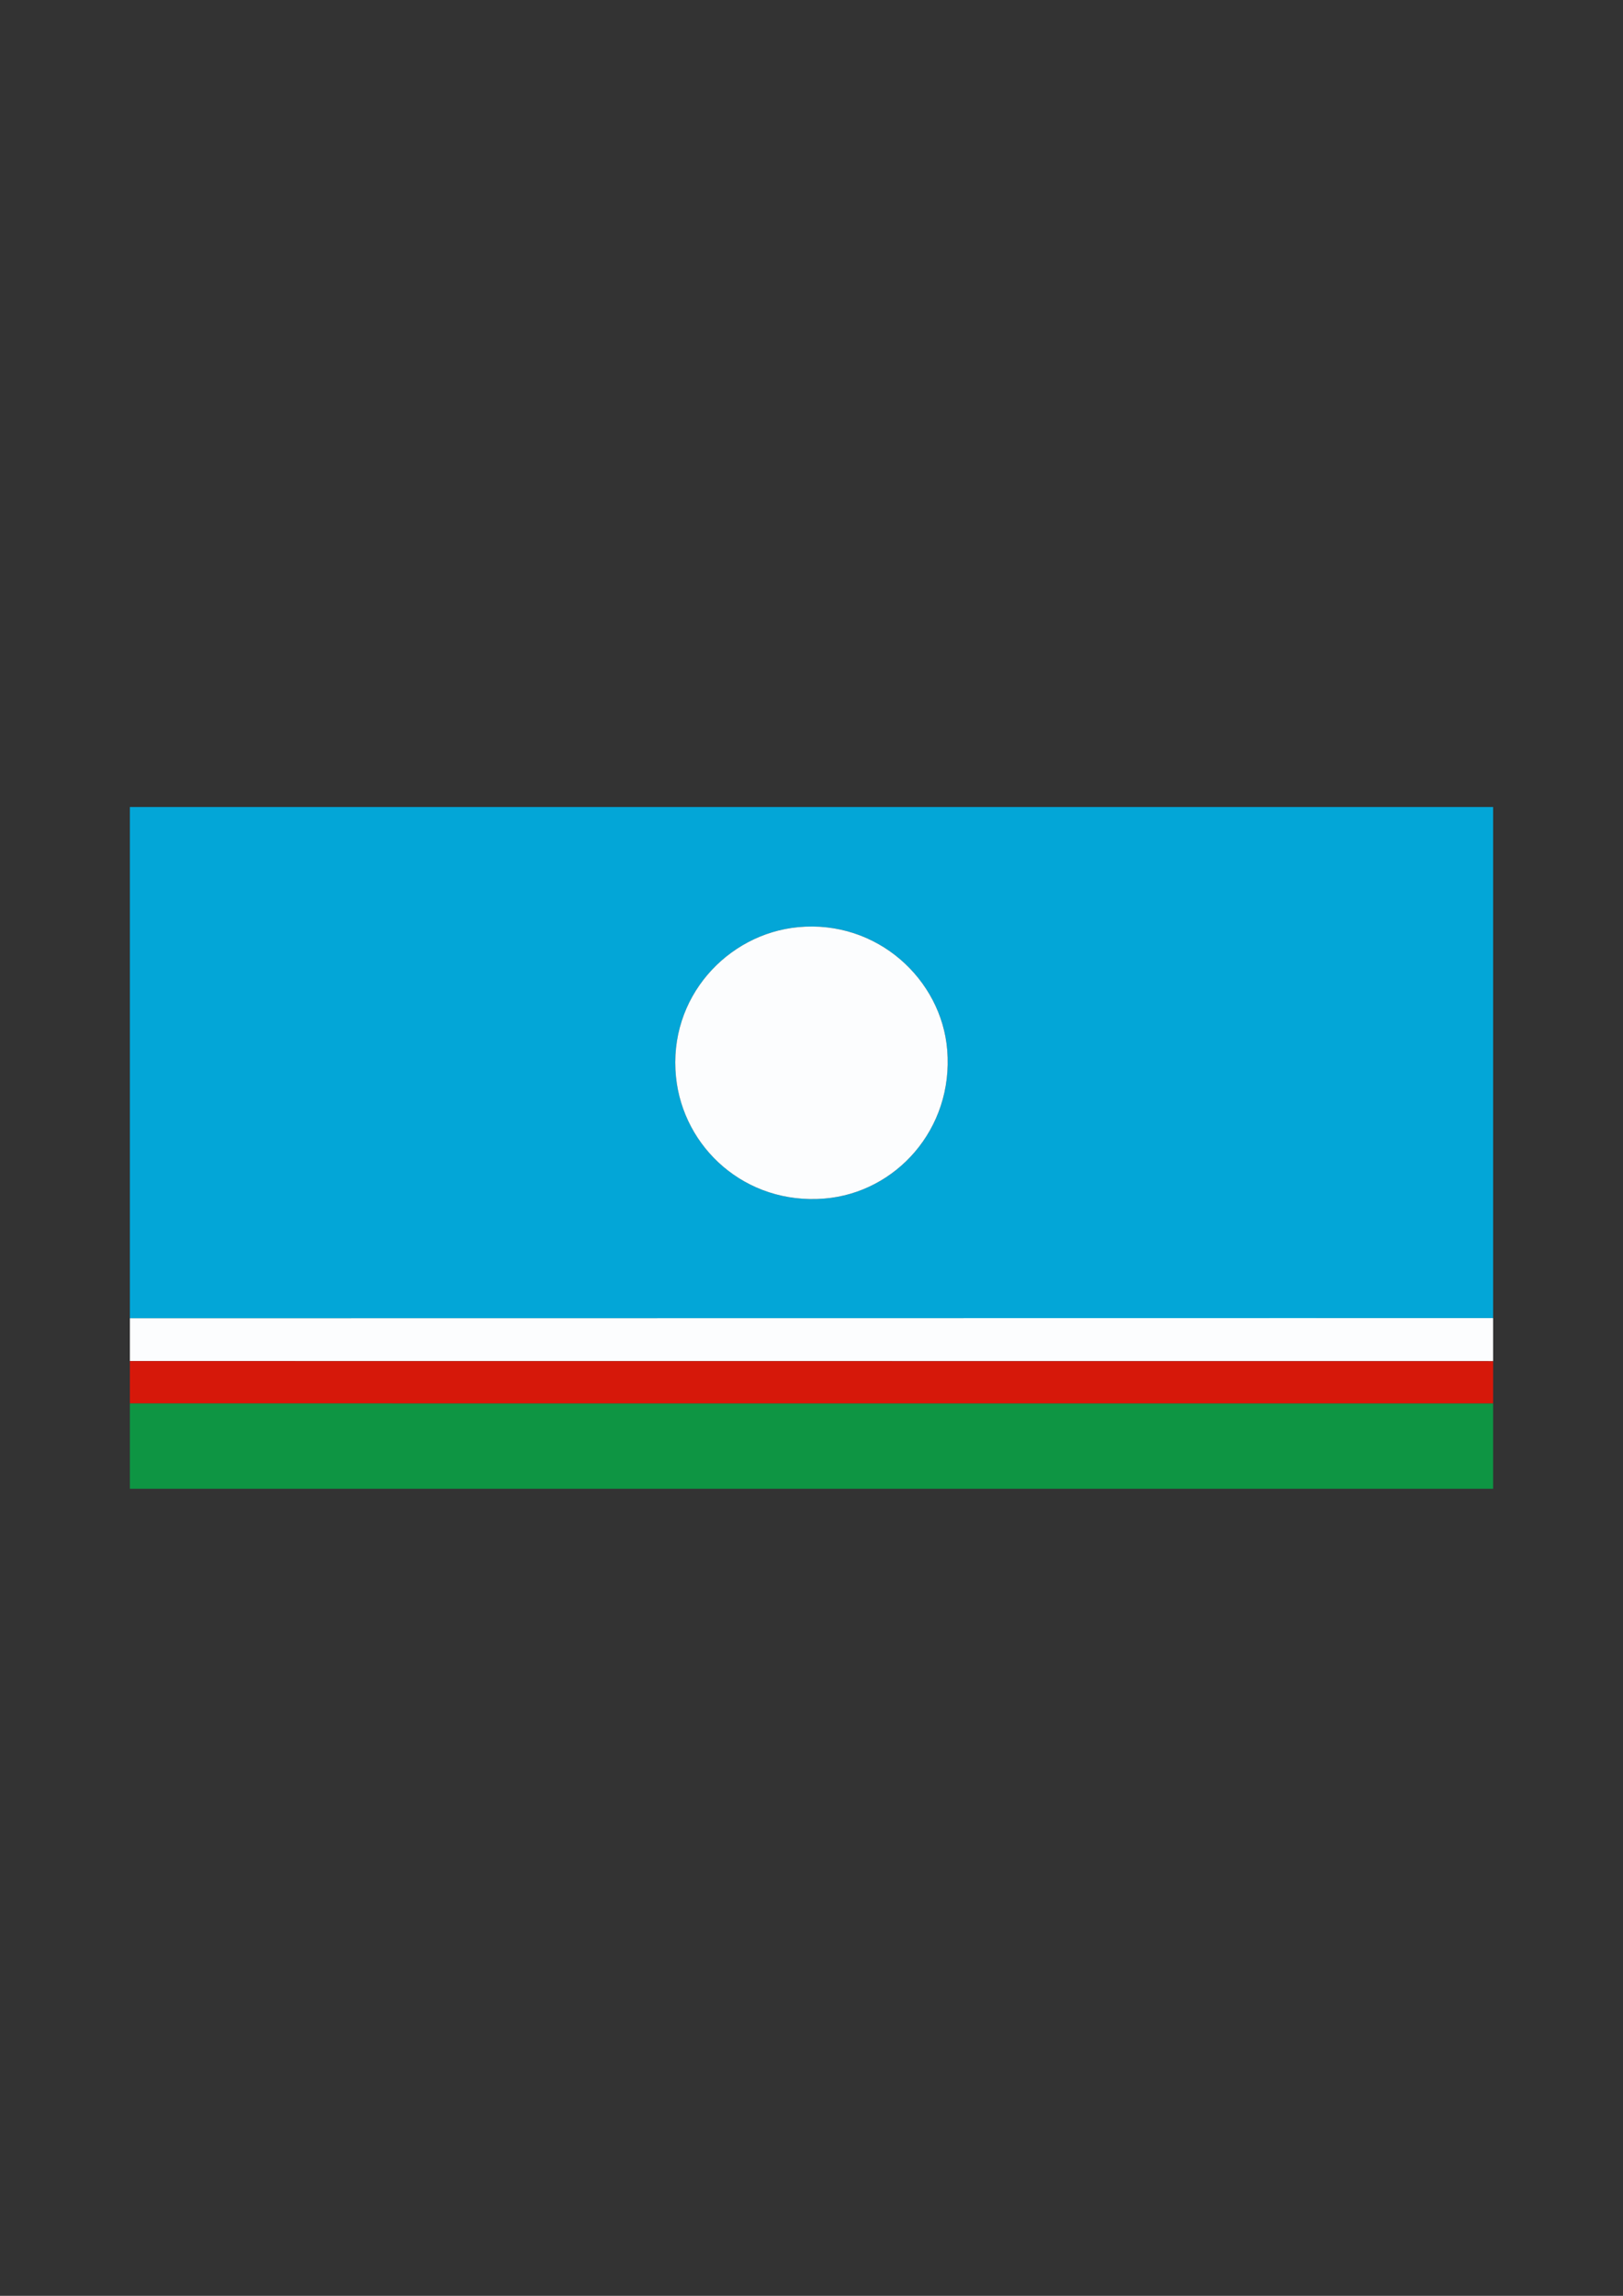
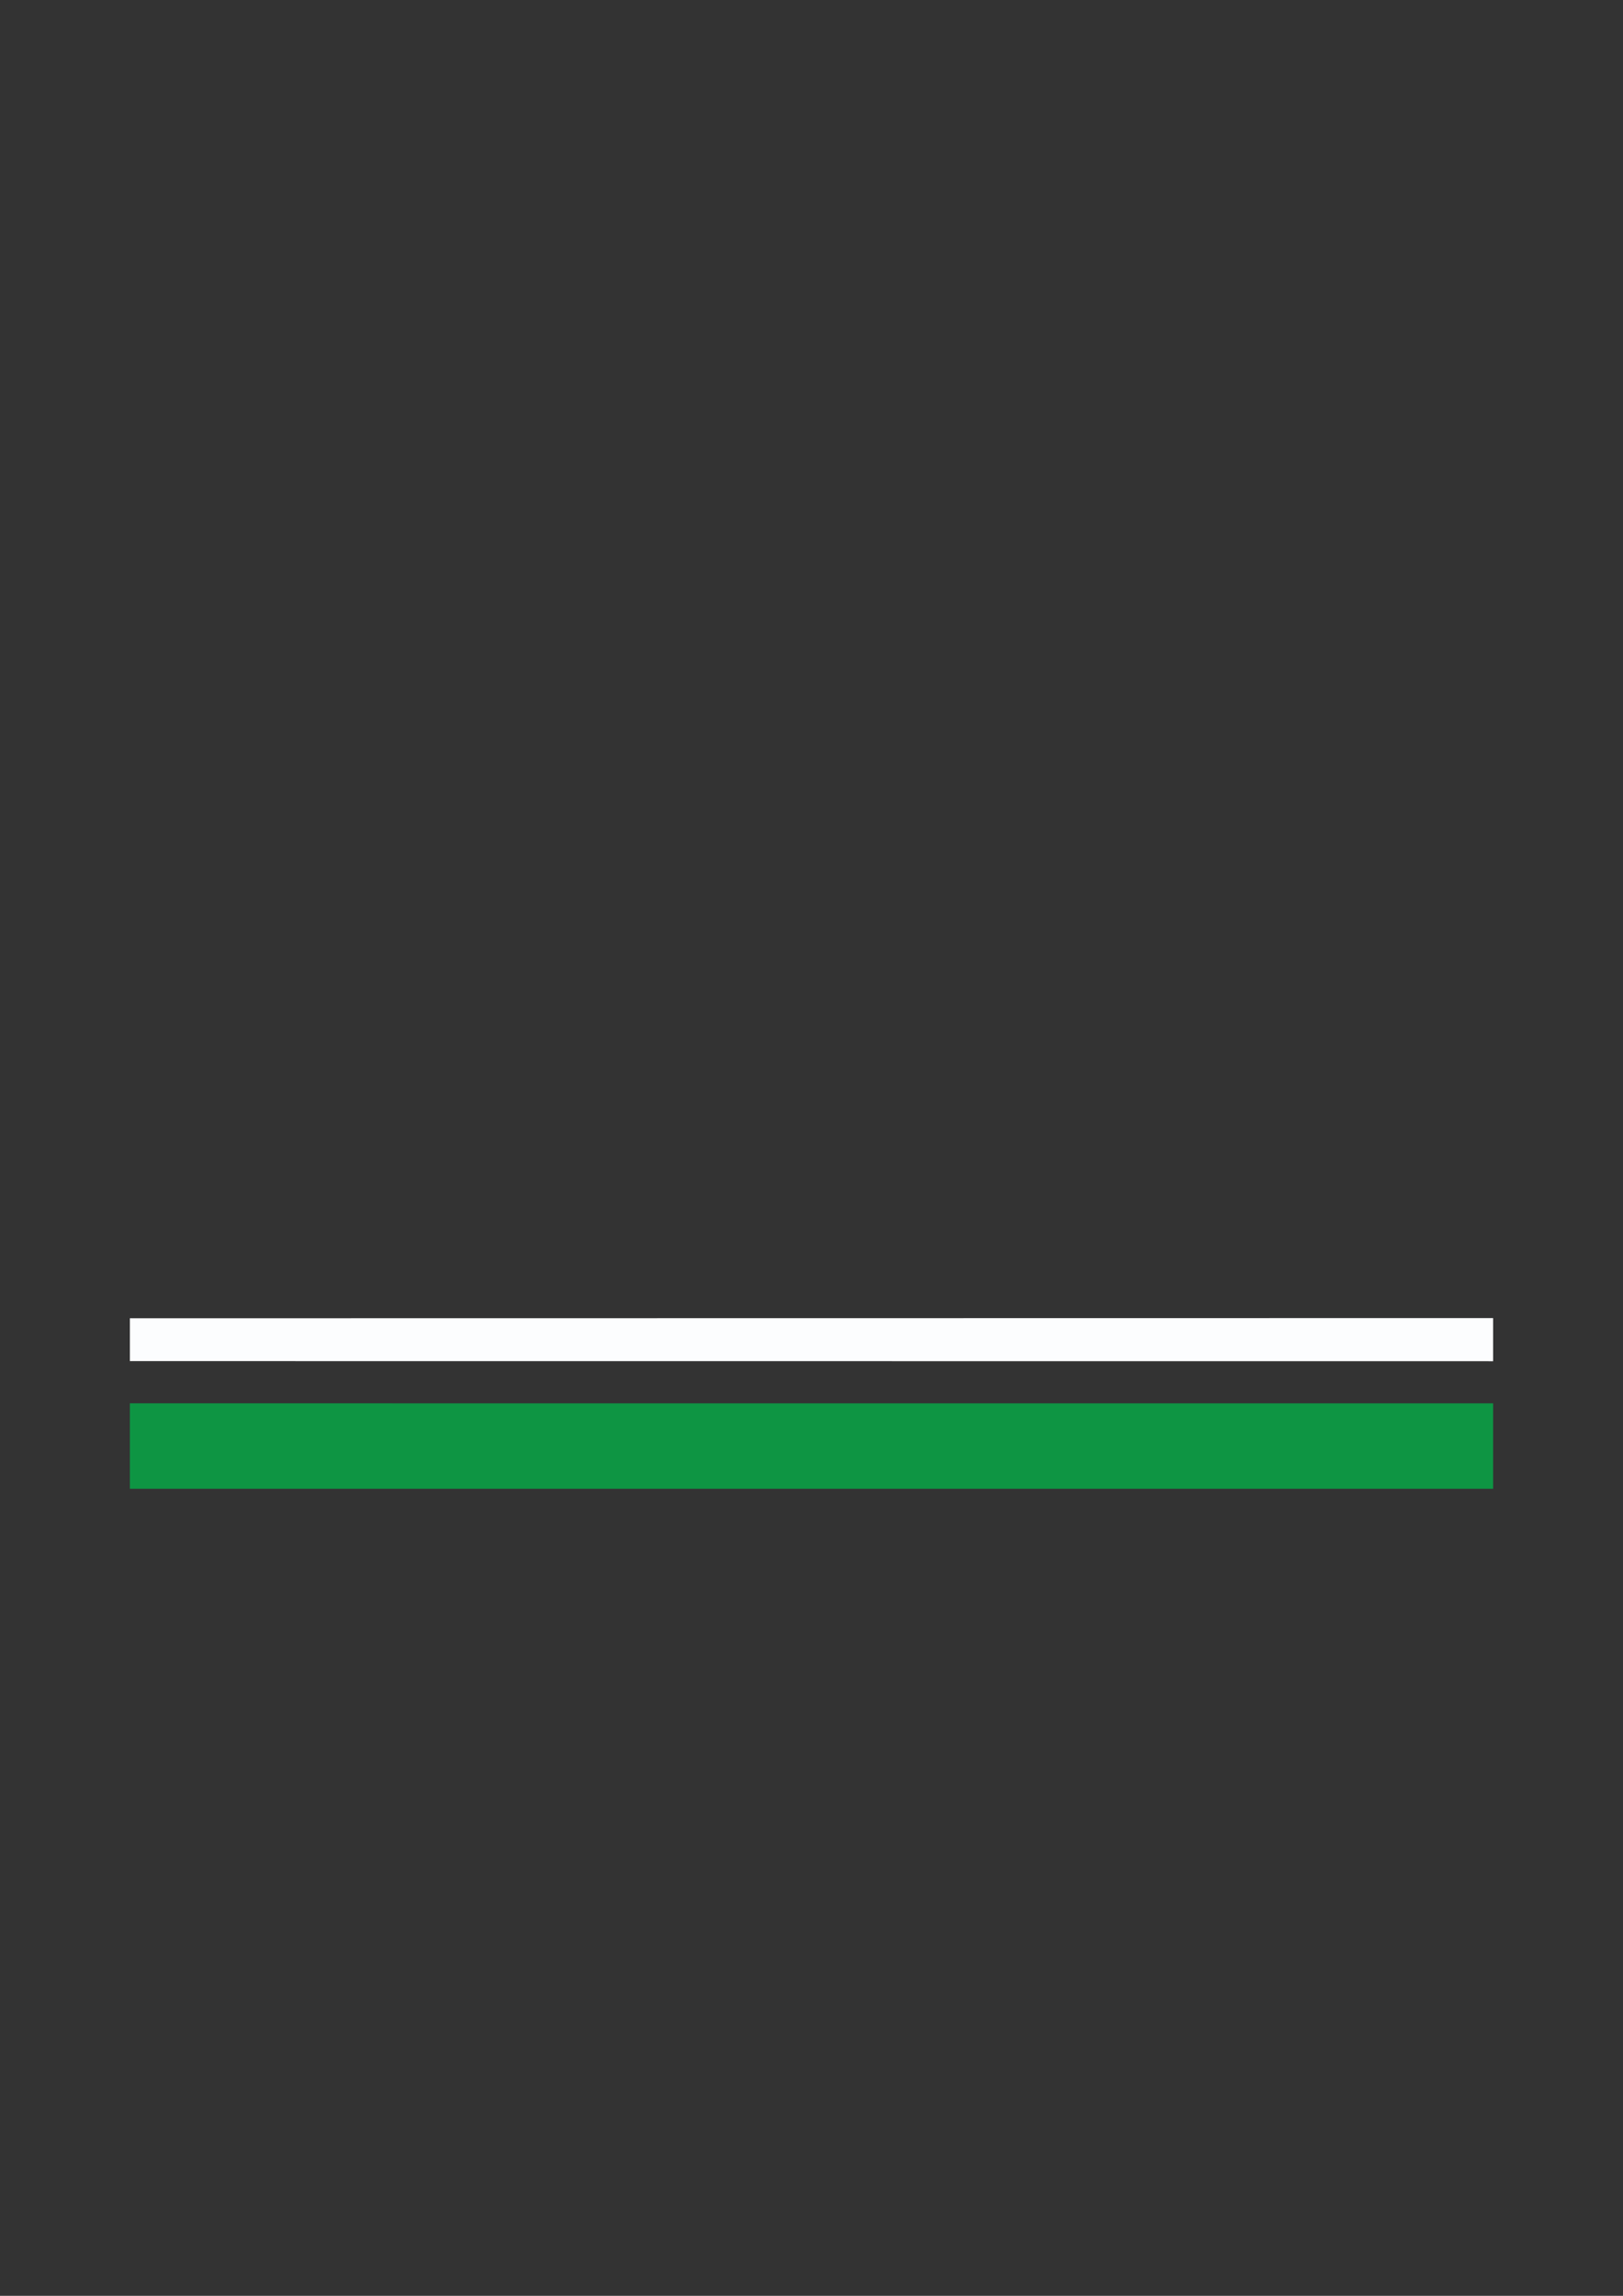
<svg xmlns="http://www.w3.org/2000/svg" xml:space="preserve" width="210mm" height="297mm" style="shape-rendering:geometricPrecision; text-rendering:geometricPrecision; image-rendering:optimizeQuality; fill-rule:evenodd; clip-rule:evenodd" viewBox="0 0 210 297">
  <rect x="0" y="0" width="210" height="297" fill="#333333" stroke="none" />
  <defs>
    <style type="text/css">
   
    .fil0 {fill:#03A6D7}
    .fil1 {fill:#0E9543}
    .fil3 {fill:#D6180A}
    .fil2 {fill:#FCFDFE}
   
  </style>
  </defs>
  <g id="Layer_x0020_1">
    <g id="_192213472">
-       <path id="_409725280" class="fil0" d="M87.469 139.328c-1.045,-10.302 6.663,-18.52 15.804,-19.385 10.232,-0.969 18.55,6.768 19.289,15.896 0.829,10.25 -6.683,18.464 -15.889,19.214 -10.239,0.835 -18.277,-6.595 -19.203,-15.725zm-70.663 31.21l176.389 -0.024 0 -66.111 -176.389 0 0 66.135z" />
      <polygon id="_409724200" class="fil1" points="16.806,192.597 193.194,192.597 193.194,181.546 16.806,181.543 " />
      <polygon id="_410422680" class="fil2" points="16.806,176.082 193.194,176.095 193.194,170.513 16.806,170.538 " />
-       <path id="_409724272" class="fil2" d="M87.469 139.328c0.926,9.13 8.964,16.56 19.203,15.725 9.206,-0.751 16.719,-8.965 15.889,-19.214 -0.739,-9.128 -9.056,-16.864 -19.289,-15.896 -9.141,0.865 -16.849,9.083 -15.804,19.385z" />
-       <polygon id="_192213352" class="fil3" points="16.806,181.543 193.194,181.546 193.194,176.095 16.806,176.082 " />
    </g>
  </g>
</svg>